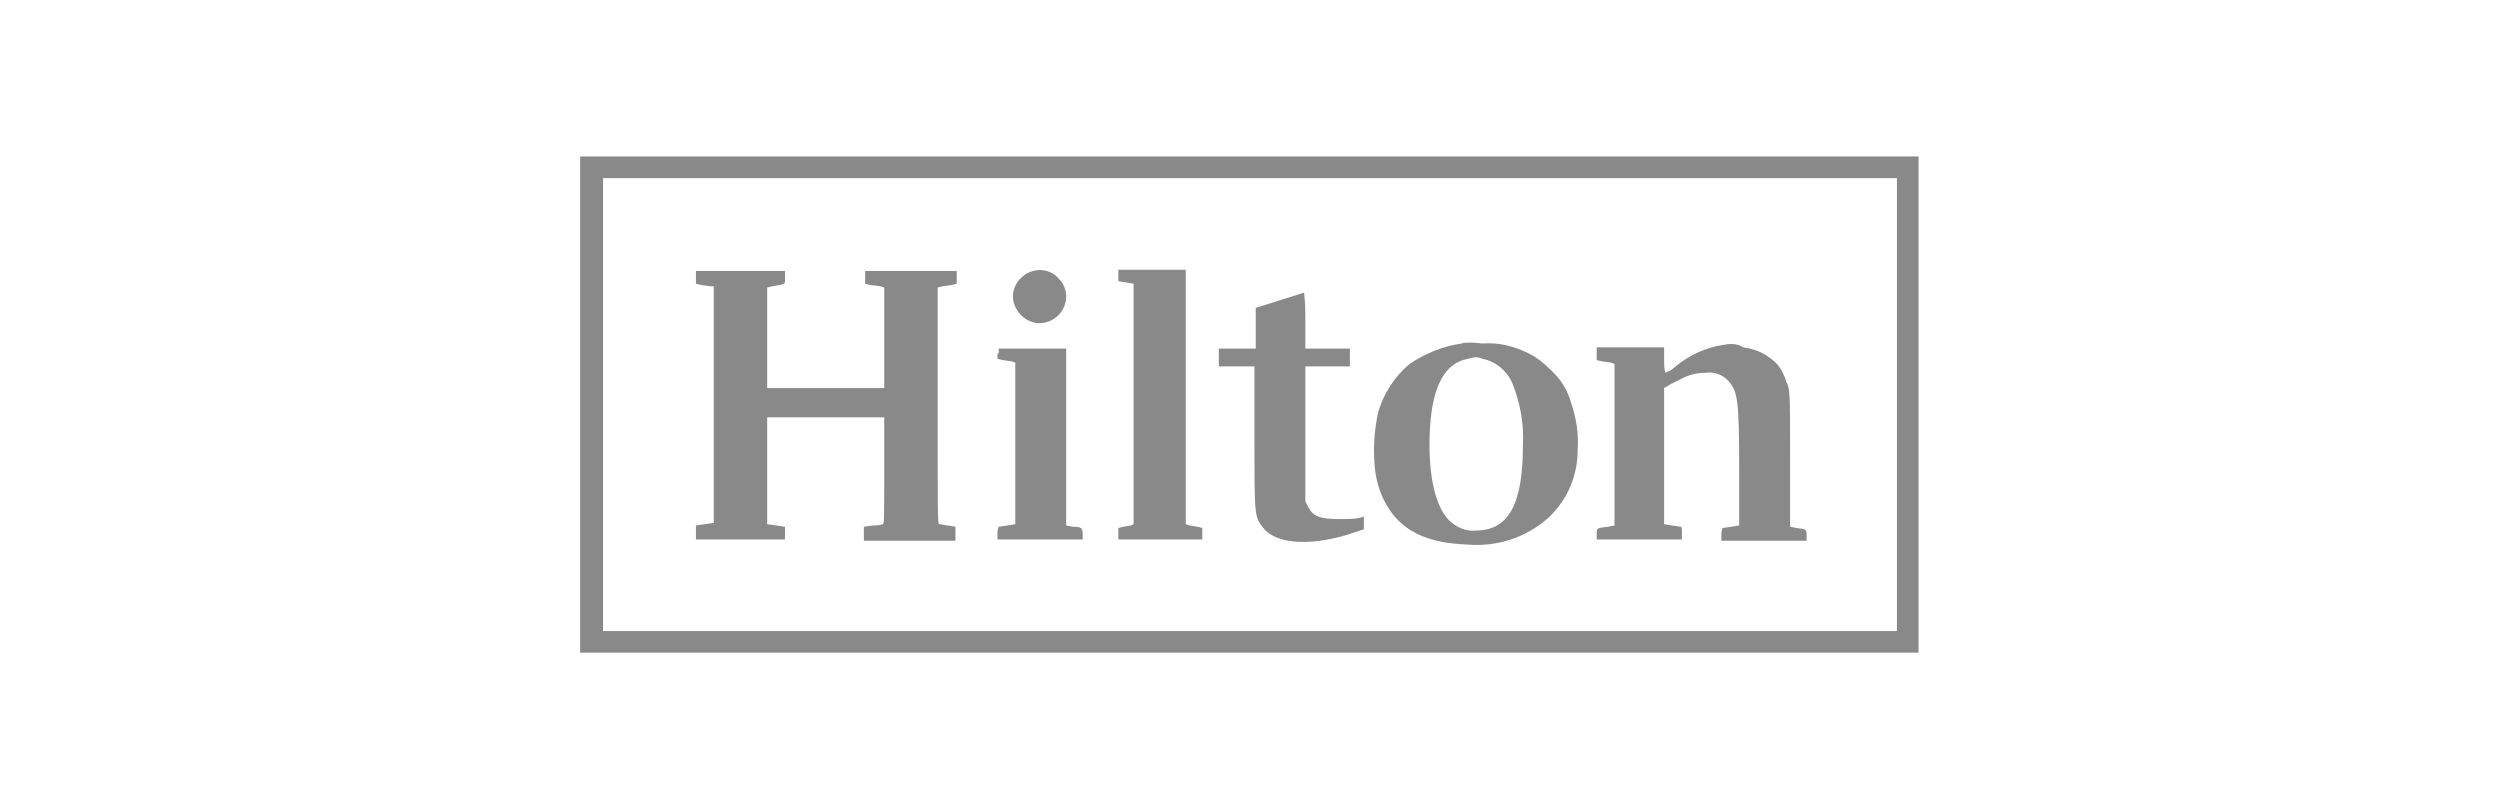
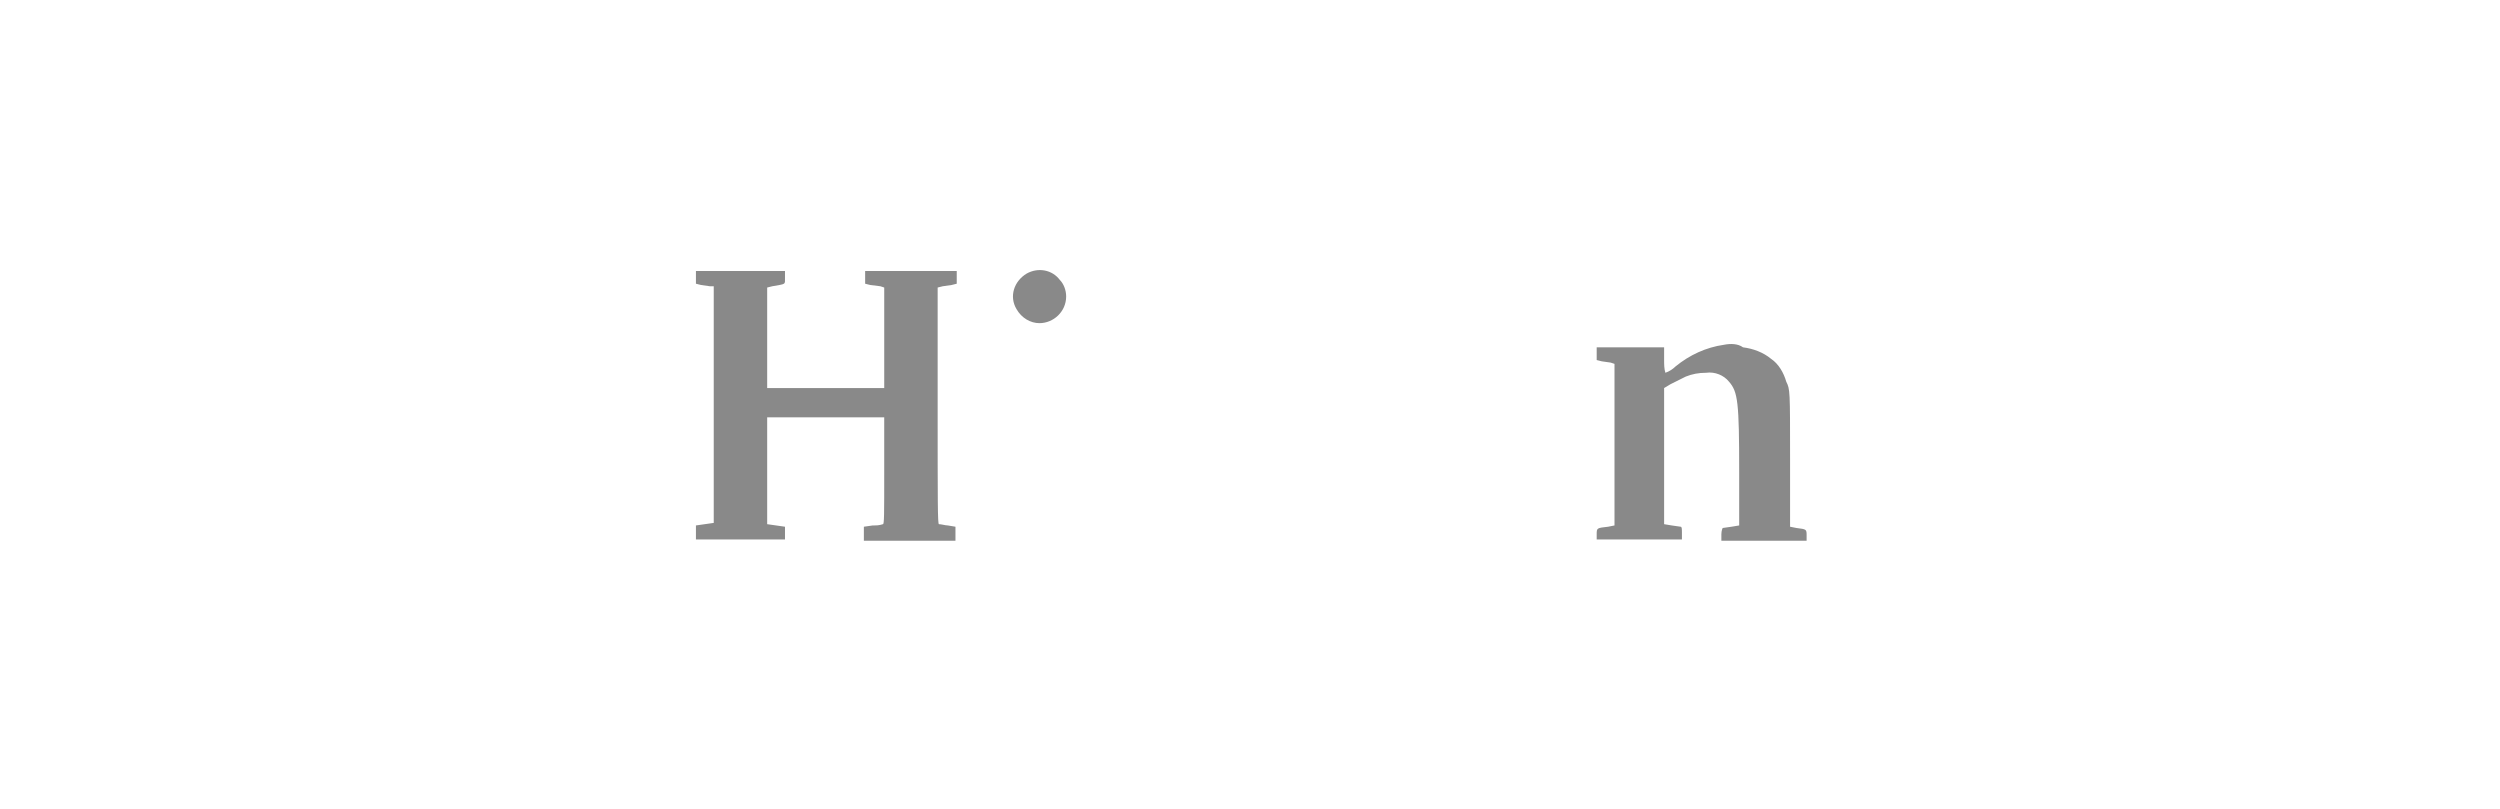
<svg xmlns="http://www.w3.org/2000/svg" version="1.1" id="Ebene_1" x="0px" y="0px" viewBox="0 0 196.5 63.6" style="enable-background:new 0 0 196.5 63.6;" xml:space="preserve">
  <style type="text/css">
	.st0{fill:#898989;}
	.st1{fill:none;}
</style>
  <title>partner_hilton</title>
-   <path class="st0" d="M45.6,31.8v19.5h105.2v-39H45.6V31.8z M149.1,31.8v17.8H98.3H47.4V31.8l0-17.8h101.7L149.1,31.8z" />
  <path class="st0" d="M54.7,21.8v0.5l0.4,0.1l0.7,0.1h0.3v9.3v9.3l-0.7,0.1l-0.7,0.1v1.1h7v-1l-0.7-0.1l-0.7-0.1v-4.2v-4.2h9.2v4.2  c0,3.5,0,4.2-0.1,4.2c-0.3,0.1-0.5,0.1-0.8,0.1l-0.7,0.1v1.1h7.2v-1.1l-0.6-0.1c-0.2,0-0.5-0.1-0.7-0.1c-0.1,0-0.1-1.7-0.1-9.3v-9.3  l0.4-0.1l0.7-0.1l0.4-0.1v-1H68v1l0.4,0.1l0.8,0.1l0.3,0.1v7.9h-9.2v-7.9l0.4-0.1c1.1-0.2,1-0.1,1-0.7v-0.5h-7L54.7,21.8z" />
  <path class="st0" d="M80.7,21.5c-1,0.6-1.4,1.8-0.8,2.8c0.4,0.7,1.1,1.1,1.8,1.1c1.1,0,2.1-0.9,2.1-2.1c0-0.5-0.2-1-0.5-1.3  C82.7,21.2,81.6,21,80.7,21.5z" />
-   <path class="st0" d="M87.9,21.7v0.4l0.6,0.1l0.6,0.1v9.5v9.4l-0.2,0.1l-0.6,0.1l-0.4,0.1v0.9h6.6v-0.9l-0.4-0.1l-0.6-0.1l-0.3-0.1  v-20h-5.3V21.7z" />
-   <path class="st0" d="M100.6,23.6l-1.9,0.6v3.2h-2.9v1.4h2.8v5.6c0,6.3,0,6.2,0.7,7.1c1,1.3,3.9,1.5,7.3,0.3l0.6-0.2v-1l-0.3,0.1  c-0.5,0.1-1,0.1-1.5,0.1c-1.7,0-2.2-0.2-2.6-1l-0.2-0.4V34v-5.2h3.5v-1.4h-3.5v-2.2c0-0.7,0-1.4-0.1-2.2L100.6,23.6z" />
-   <path class="st0" d="M114.9,27c-1.5,0.2-2.9,0.8-4.1,1.6c-1.2,1-2.1,2.4-2.5,3.9c-0.3,1.5-0.4,3-0.2,4.6c0.2,1.4,0.8,2.8,1.8,3.8  c1.2,1.2,2.9,1.8,5.4,1.9c2.3,0.2,4.6-0.5,6.4-2.1c1.5-1.4,2.3-3.3,2.3-5.3c0.1-1.3-0.1-2.5-0.5-3.7c-0.3-1.1-0.9-2-1.7-2.7  c-0.5-0.5-1-0.9-1.6-1.2c-1.2-0.6-2.4-0.9-3.7-0.8C115.8,26.9,115,26.9,114.9,27z M116.5,28.2c1.1,0.2,2,1,2.4,2  c0.6,1.5,0.9,3.2,0.8,4.8c0,4.6-1.1,6.7-3.7,6.7c-0.8,0.1-1.6-0.3-2.1-0.8c-1.2-1.2-1.7-4-1.5-7.3c0.2-3.3,1.2-5.1,3-5.4  C115.7,28.1,116.1,28,116.5,28.2L116.5,28.2z" />
  <path class="st0" d="M135.5,27.1c-1.4,0.2-2.7,0.8-3.8,1.7c-0.2,0.2-0.5,0.4-0.8,0.5c-0.1-0.3-0.1-0.7-0.1-1v-1h-5.3v1l0.4,0.1  l0.7,0.1l0.3,0.1v12.7l-0.5,0.1c-0.9,0.1-0.9,0.1-0.9,0.6v0.4h6.7v-0.5c0-0.3,0-0.5-0.1-0.5l-0.7-0.1l-0.6-0.1V30.5l0.5-0.3  c0.4-0.2,0.8-0.4,1.2-0.6c0.5-0.2,1-0.3,1.6-0.3c0.7-0.1,1.4,0.2,1.8,0.7c0.7,0.8,0.8,1.6,0.8,7.1v4.2l-0.6,0.1l-0.7,0.1  c0,0-0.1,0.2-0.1,0.5v0.5h6.7v-0.4c0-0.5,0-0.5-0.8-0.6l-0.5-0.1v-5.4c0-5.3,0-5.4-0.3-6c-0.2-0.7-0.6-1.4-1.2-1.8  c-0.6-0.5-1.4-0.8-2.2-0.9C136.6,27,136,27,135.5,27.1z" />
-   <path class="st0" d="M78.4,27.8v0.4l0.4,0.1l0.7,0.1l0.3,0.1v6.3v6.4l-0.6,0.1l-0.7,0.1c0,0-0.1,0.2-0.1,0.5v0.5h6.7v-0.4  c0-0.5-0.1-0.6-0.8-0.6l-0.5-0.1V27.4h-5.3V27.8z" />
  <rect y="0" class="st1" width="196.5" height="63.6" />
</svg>